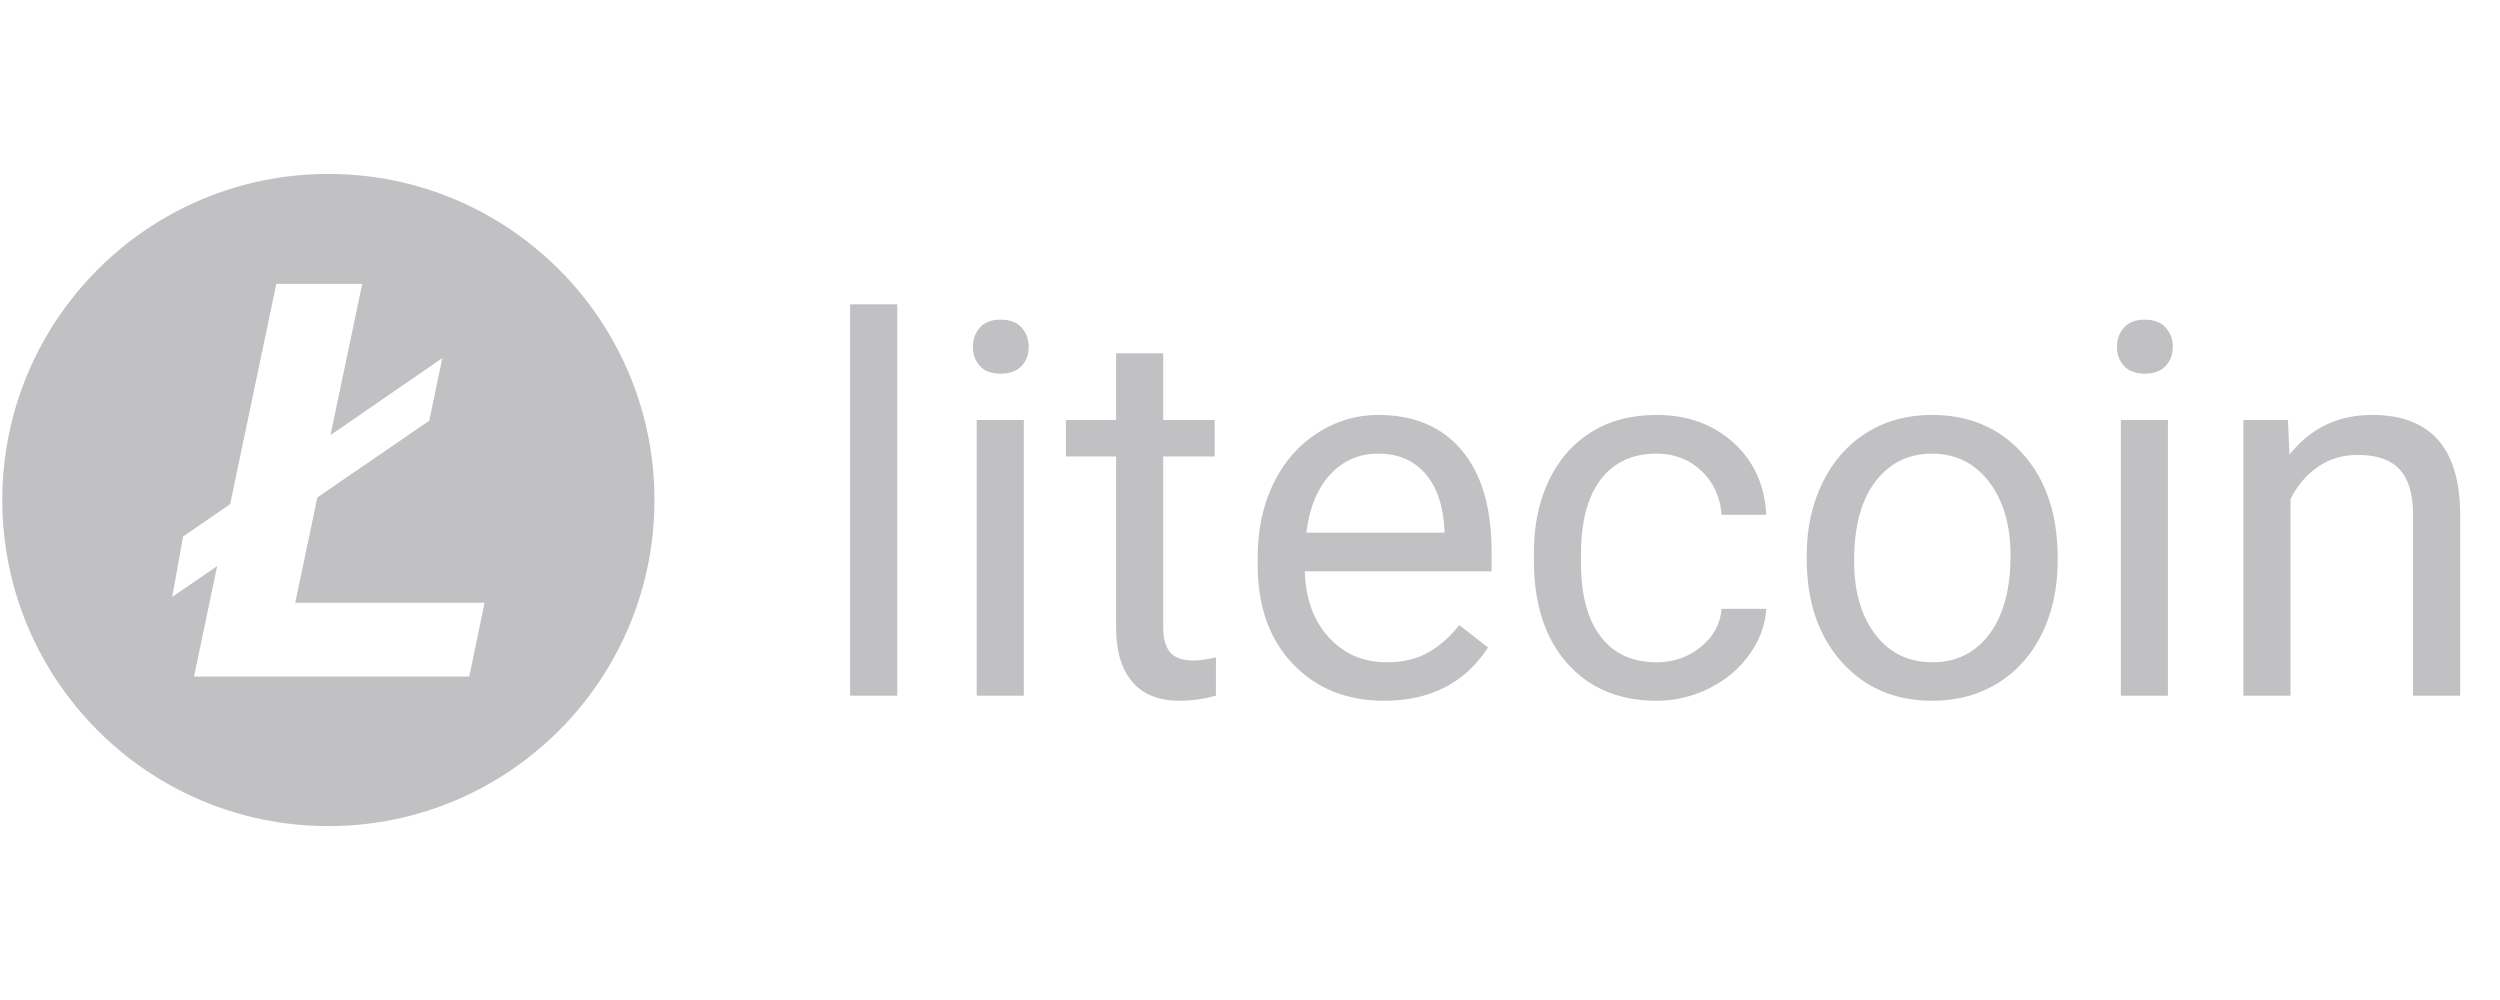
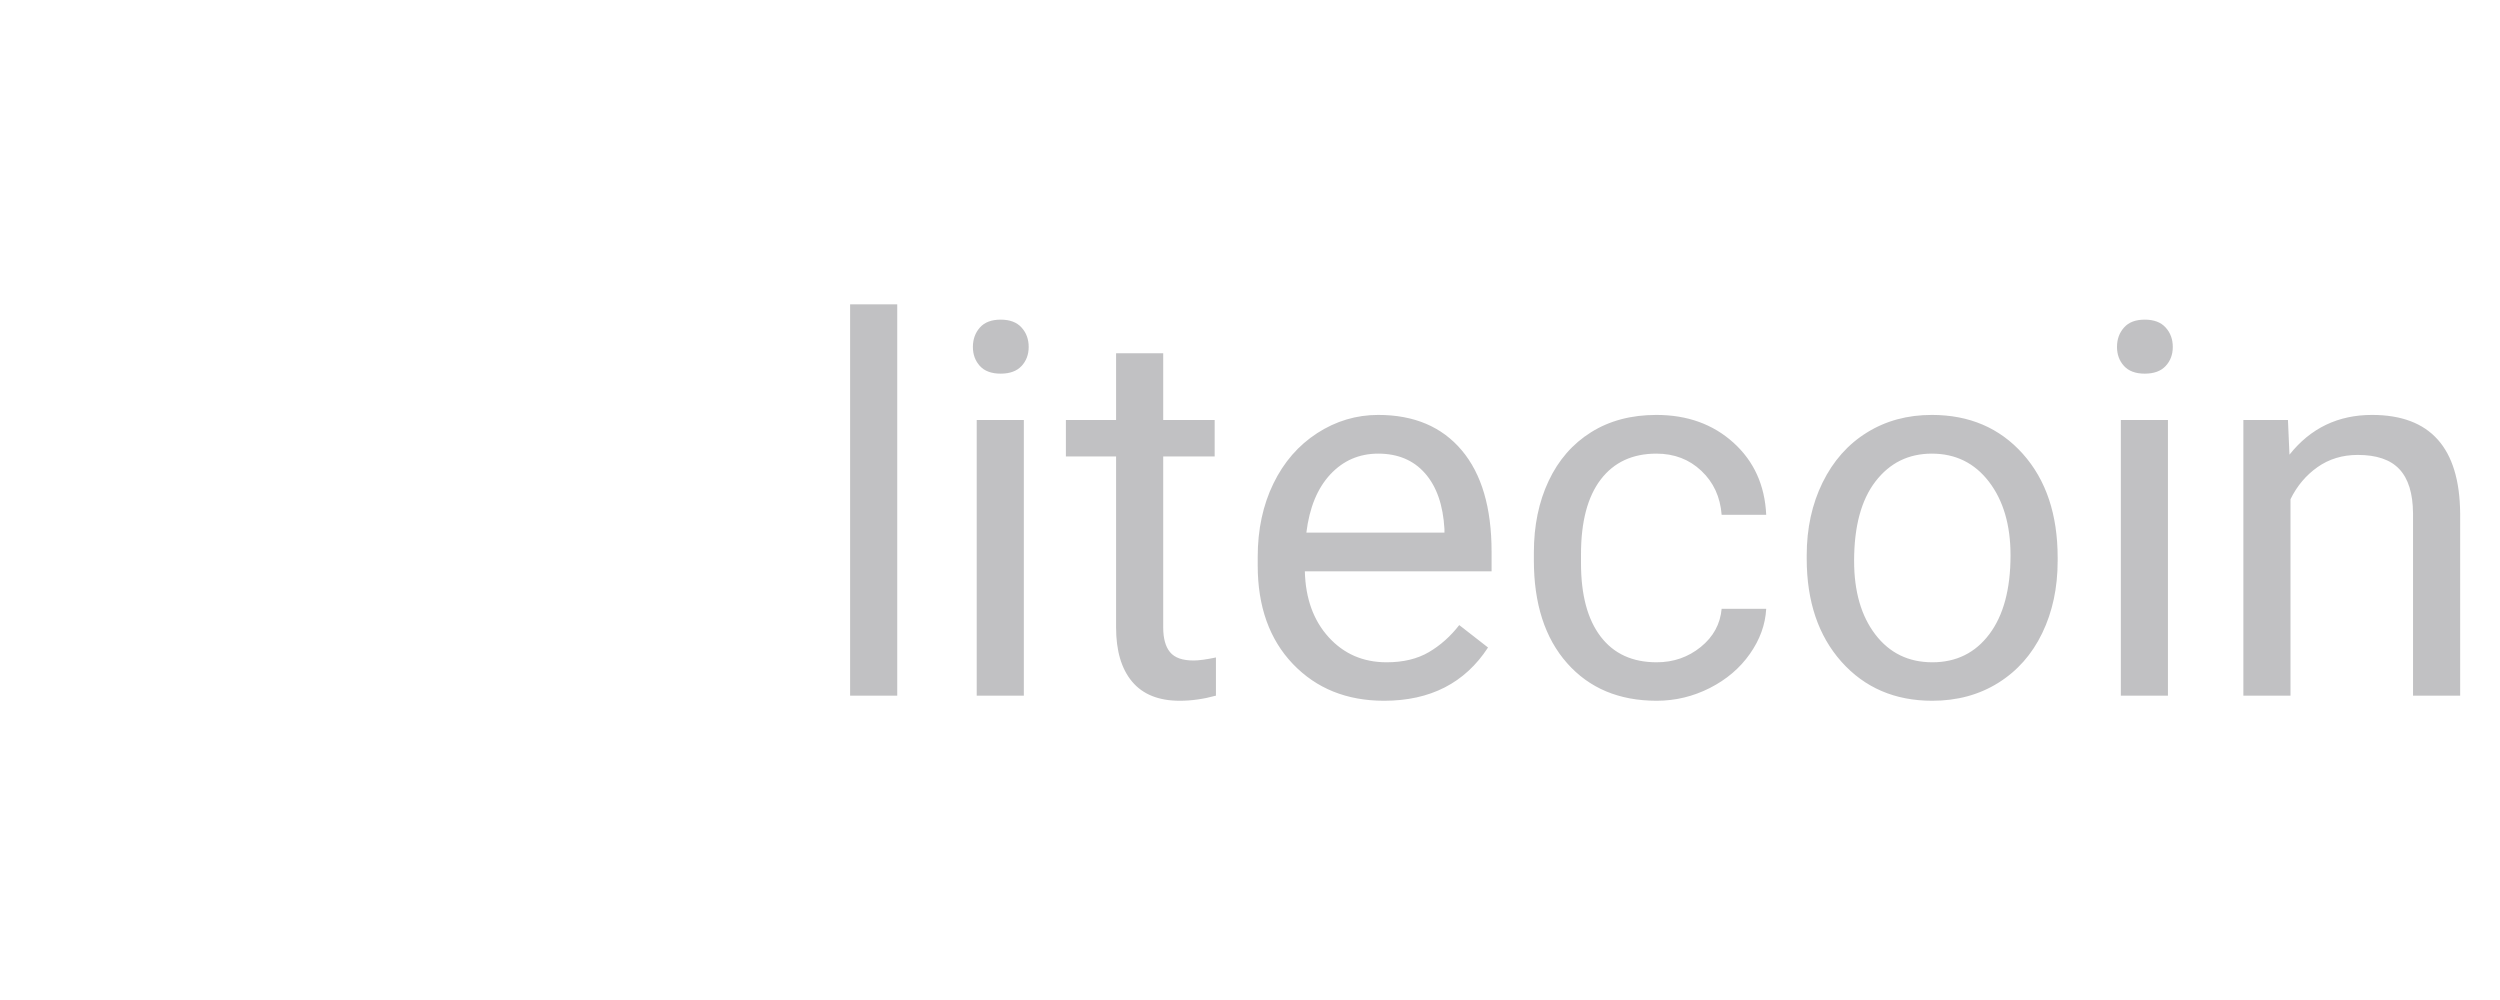
<svg xmlns="http://www.w3.org/2000/svg" width="95" height="38" viewBox="0 0 95 38" fill="none">
  <g opacity="0.3">
-     <path fill-rule="evenodd" clip-rule="evenodd" d="M0.087 19C0.087 25.844 5.635 31.392 12.478 31.392C19.322 31.392 24.869 25.844 24.869 19C24.869 12.157 19.322 6.609 12.478 6.609C5.635 6.609 0.087 12.157 0.087 19ZM12.06 18.901L11.219 22.905H18.413L17.832 25.709H7.373L8.252 21.512L6.543 22.684L6.958 20.387L8.746 19.157L10.5 10.786H13.765L12.558 16.534L16.809 13.608L16.311 15.988L12.06 18.901Z" fill="#303036" />
-     <path fill-rule="evenodd" clip-rule="evenodd" d="M32.304 26.435H34.095V11.565H32.304V26.435ZM37.115 26.435H38.906V15.96H37.115V26.435ZM36.97 13.182C36.97 12.892 37.059 12.646 37.236 12.446C37.414 12.246 37.677 12.146 38.026 12.146C38.374 12.146 38.639 12.246 38.819 12.446C39 12.646 39.09 12.892 39.09 13.182C39.09 13.473 39 13.714 38.819 13.908C38.639 14.102 38.374 14.199 38.026 14.199C37.677 14.199 37.414 14.102 37.236 13.908C37.059 13.714 36.97 13.473 36.97 13.182ZM44.202 15.96V13.424H42.411V15.96H40.504V17.345H42.411V23.841C42.411 24.731 42.614 25.419 43.021 25.903C43.427 26.387 44.031 26.629 44.831 26.629C45.276 26.629 45.735 26.564 46.206 26.435V24.983C45.844 25.06 45.56 25.099 45.354 25.099C44.934 25.099 44.637 24.994 44.463 24.784C44.289 24.575 44.202 24.26 44.202 23.841V17.345H46.157V15.96H44.202ZM52.595 26.629C51.175 26.629 50.02 26.162 49.129 25.23C48.239 24.297 47.793 23.05 47.793 21.488V21.159C47.793 20.12 47.992 19.192 48.389 18.376C48.786 17.559 49.341 16.921 50.054 16.459C50.767 15.998 51.54 15.767 52.372 15.767C53.734 15.767 54.792 16.215 55.548 17.113C56.303 18.01 56.68 19.294 56.68 20.965V21.711H49.584C49.61 22.743 49.912 23.578 50.489 24.213C51.067 24.849 51.801 25.167 52.692 25.167C53.324 25.167 53.86 25.038 54.299 24.78C54.738 24.521 55.122 24.179 55.451 23.753L56.545 24.605C55.667 25.954 54.35 26.629 52.595 26.629ZM50.552 18.027C51.043 17.501 51.65 17.238 52.372 17.238C53.121 17.238 53.715 17.488 54.154 17.989C54.592 18.489 54.838 19.194 54.889 20.104V20.239H49.642C49.758 19.291 50.062 18.553 50.552 18.027ZM62.953 25.167C63.592 25.167 64.15 24.973 64.628 24.586C65.106 24.199 65.37 23.715 65.422 23.134H67.116C67.084 23.734 66.877 24.305 66.496 24.847C66.116 25.39 65.607 25.822 64.972 26.145C64.336 26.467 63.663 26.629 62.953 26.629C61.527 26.629 60.393 26.153 59.55 25.201C58.708 24.249 58.287 22.947 58.287 21.294V20.994C58.287 19.975 58.474 19.068 58.849 18.274C59.223 17.48 59.76 16.864 60.461 16.425C61.161 15.986 61.989 15.767 62.944 15.767C64.118 15.767 65.094 16.119 65.872 16.822C66.65 17.526 67.064 18.439 67.116 19.562H65.422C65.37 18.884 65.114 18.327 64.652 17.892C64.191 17.456 63.621 17.238 62.944 17.238C62.034 17.238 61.329 17.566 60.828 18.221C60.328 18.876 60.078 19.823 60.078 21.062V21.401C60.078 22.608 60.327 23.537 60.824 24.189C61.321 24.841 62.03 25.167 62.953 25.167ZM69.26 18.332C68.857 19.152 68.655 20.075 68.655 21.101V21.227C68.655 22.853 69.096 24.16 69.977 25.148C70.858 26.135 72.008 26.629 73.428 26.629C74.37 26.629 75.204 26.403 75.93 25.951C76.656 25.499 77.215 24.868 77.605 24.058C77.996 23.248 78.191 22.334 78.191 21.314V21.188C78.191 19.549 77.75 18.235 76.869 17.248C75.988 16.261 74.835 15.767 73.409 15.767C72.486 15.767 71.664 15.989 70.945 16.435C70.225 16.88 69.664 17.513 69.26 18.332ZM70.456 21.314C70.456 22.476 70.725 23.408 71.264 24.112C71.803 24.815 72.524 25.167 73.428 25.167C74.338 25.167 75.061 24.81 75.596 24.097C76.132 23.384 76.4 22.385 76.4 21.101C76.4 19.952 76.127 19.021 75.582 18.308C75.036 17.595 74.312 17.238 73.409 17.238C72.524 17.238 71.811 17.59 71.269 18.294C70.727 18.997 70.456 20.004 70.456 21.314ZM80.592 26.435H82.382V15.96H80.592V26.435ZM80.446 13.182C80.446 12.892 80.535 12.646 80.713 12.446C80.89 12.246 81.153 12.146 81.502 12.146C81.85 12.146 82.115 12.246 82.295 12.446C82.476 12.646 82.566 12.892 82.566 13.182C82.566 13.473 82.476 13.714 82.295 13.908C82.115 14.102 81.85 14.199 81.502 14.199C81.153 14.199 80.89 14.102 80.713 13.908C80.535 13.714 80.446 13.473 80.446 13.182ZM87 17.277L86.942 15.96H85.248V26.435H87.039V18.971C87.284 18.468 87.626 18.061 88.065 17.751C88.504 17.442 89.014 17.287 89.595 17.287C90.311 17.287 90.839 17.467 91.177 17.829C91.516 18.19 91.689 18.748 91.695 19.504V26.435H93.486V19.513C93.467 17.016 92.35 15.767 90.137 15.767C88.846 15.767 87.8 16.27 87 17.277Z" fill="#303036" />
+     <path fill-rule="evenodd" clip-rule="evenodd" d="M32.304 26.435H34.095V11.565H32.304V26.435ZM37.115 26.435H38.906V15.96H37.115V26.435ZM36.97 13.182C36.97 12.892 37.059 12.646 37.236 12.446C37.414 12.246 37.677 12.146 38.026 12.146C38.374 12.146 38.639 12.246 38.819 12.446C39 12.646 39.09 12.892 39.09 13.182C39.09 13.473 39 13.714 38.819 13.908C38.639 14.102 38.374 14.199 38.026 14.199C37.677 14.199 37.414 14.102 37.236 13.908C37.059 13.714 36.97 13.473 36.97 13.182ZM44.202 15.96V13.424H42.411V15.96H40.504V17.345H42.411V23.841C42.411 24.731 42.614 25.419 43.021 25.903C43.427 26.387 44.031 26.629 44.831 26.629C45.276 26.629 45.735 26.564 46.206 26.435V24.983C45.844 25.06 45.56 25.099 45.354 25.099C44.934 25.099 44.637 24.994 44.463 24.784C44.289 24.575 44.202 24.26 44.202 23.841V17.345H46.157V15.96H44.202ZM52.595 26.629C51.175 26.629 50.02 26.162 49.129 25.23C48.239 24.297 47.793 23.05 47.793 21.488V21.159C47.793 20.12 47.992 19.192 48.389 18.376C48.786 17.559 49.341 16.921 50.054 16.459C50.767 15.998 51.54 15.767 52.372 15.767C53.734 15.767 54.792 16.215 55.548 17.113C56.303 18.01 56.68 19.294 56.68 20.965V21.711H49.584C49.61 22.743 49.912 23.578 50.489 24.213C51.067 24.849 51.801 25.167 52.692 25.167C53.324 25.167 53.86 25.038 54.299 24.78C54.738 24.521 55.122 24.179 55.451 23.753L56.545 24.605C55.667 25.954 54.35 26.629 52.595 26.629ZM50.552 18.027C51.043 17.501 51.65 17.238 52.372 17.238C53.121 17.238 53.715 17.488 54.154 17.989C54.592 18.489 54.838 19.194 54.889 20.104V20.239H49.642C49.758 19.291 50.062 18.553 50.552 18.027ZM62.953 25.167C63.592 25.167 64.15 24.973 64.628 24.586C65.106 24.199 65.37 23.715 65.422 23.134H67.116C67.084 23.734 66.877 24.305 66.496 24.847C66.116 25.39 65.607 25.822 64.972 26.145C64.336 26.467 63.663 26.629 62.953 26.629C61.527 26.629 60.393 26.153 59.55 25.201C58.708 24.249 58.287 22.947 58.287 21.294V20.994C58.287 19.975 58.474 19.068 58.849 18.274C59.223 17.48 59.76 16.864 60.461 16.425C61.161 15.986 61.989 15.767 62.944 15.767C64.118 15.767 65.094 16.119 65.872 16.822C66.65 17.526 67.064 18.439 67.116 19.562H65.422C65.37 18.884 65.114 18.327 64.652 17.892C64.191 17.456 63.621 17.238 62.944 17.238C62.034 17.238 61.329 17.566 60.828 18.221C60.328 18.876 60.078 19.823 60.078 21.062V21.401C60.078 22.608 60.327 23.537 60.824 24.189C61.321 24.841 62.03 25.167 62.953 25.167ZM69.26 18.332C68.857 19.152 68.655 20.075 68.655 21.101V21.227C68.655 22.853 69.096 24.16 69.977 25.148C70.858 26.135 72.008 26.629 73.428 26.629C74.37 26.629 75.204 26.403 75.93 25.951C76.656 25.499 77.215 24.868 77.605 24.058C77.996 23.248 78.191 22.334 78.191 21.314V21.188C78.191 19.549 77.75 18.235 76.869 17.248C75.988 16.261 74.835 15.767 73.409 15.767C72.486 15.767 71.664 15.989 70.945 16.435C70.225 16.88 69.664 17.513 69.26 18.332ZM70.456 21.314C70.456 22.476 70.725 23.408 71.264 24.112C71.803 24.815 72.524 25.167 73.428 25.167C74.338 25.167 75.061 24.81 75.596 24.097C76.132 23.384 76.4 22.385 76.4 21.101C76.4 19.952 76.127 19.021 75.582 18.308C75.036 17.595 74.312 17.238 73.409 17.238C72.524 17.238 71.811 17.59 71.269 18.294C70.727 18.997 70.456 20.004 70.456 21.314ZM80.592 26.435H82.382V15.96H80.592V26.435ZM80.446 13.182C80.446 12.892 80.535 12.646 80.713 12.446C80.89 12.246 81.153 12.146 81.502 12.146C81.85 12.146 82.115 12.246 82.295 12.446C82.476 12.646 82.566 12.892 82.566 13.182C82.566 13.473 82.476 13.714 82.295 13.908C82.115 14.102 81.85 14.199 81.502 14.199C81.153 14.199 80.89 14.102 80.713 13.908C80.535 13.714 80.446 13.473 80.446 13.182ZM87 17.277L86.942 15.96H85.248V26.435H87.039V18.971C87.284 18.468 87.626 18.061 88.065 17.751C88.504 17.442 89.014 17.287 89.595 17.287C90.311 17.287 90.839 17.467 91.177 17.829C91.516 18.19 91.689 18.748 91.695 19.504V26.435H93.486V19.513C93.467 17.016 92.35 15.767 90.137 15.767C88.846 15.767 87.8 16.27 87 17.277" fill="#303036" />
  </g>
</svg>